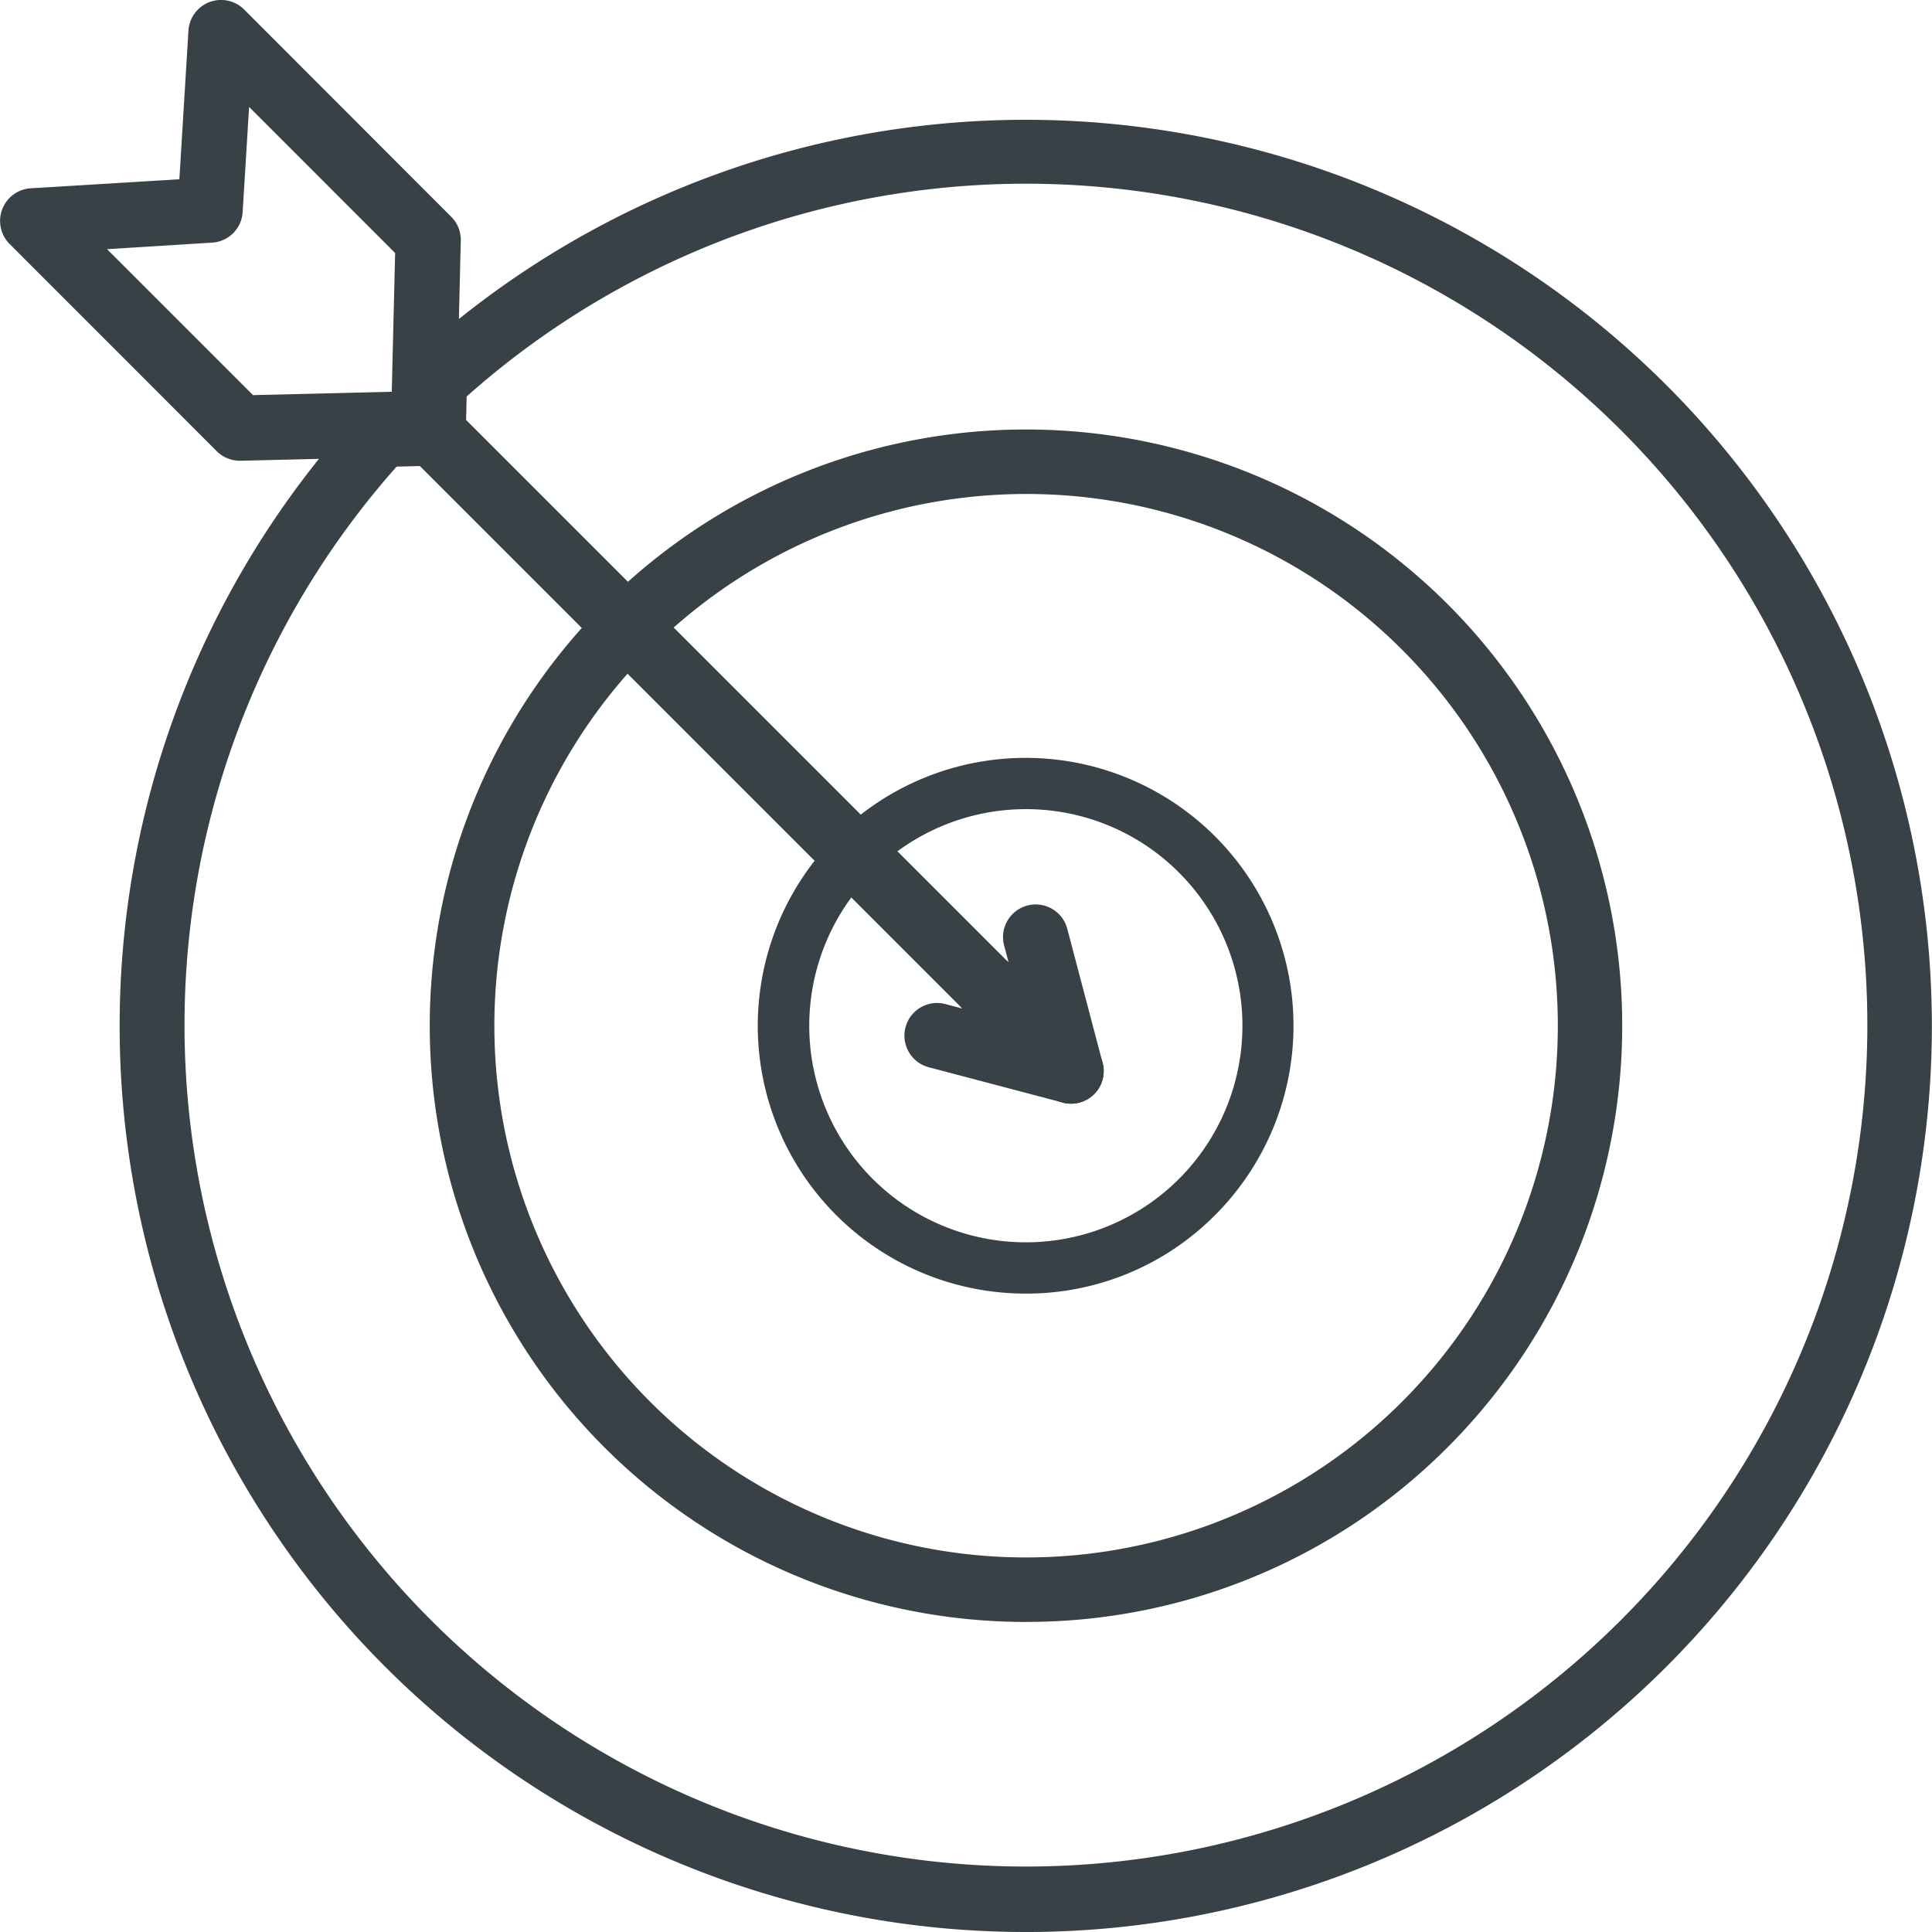
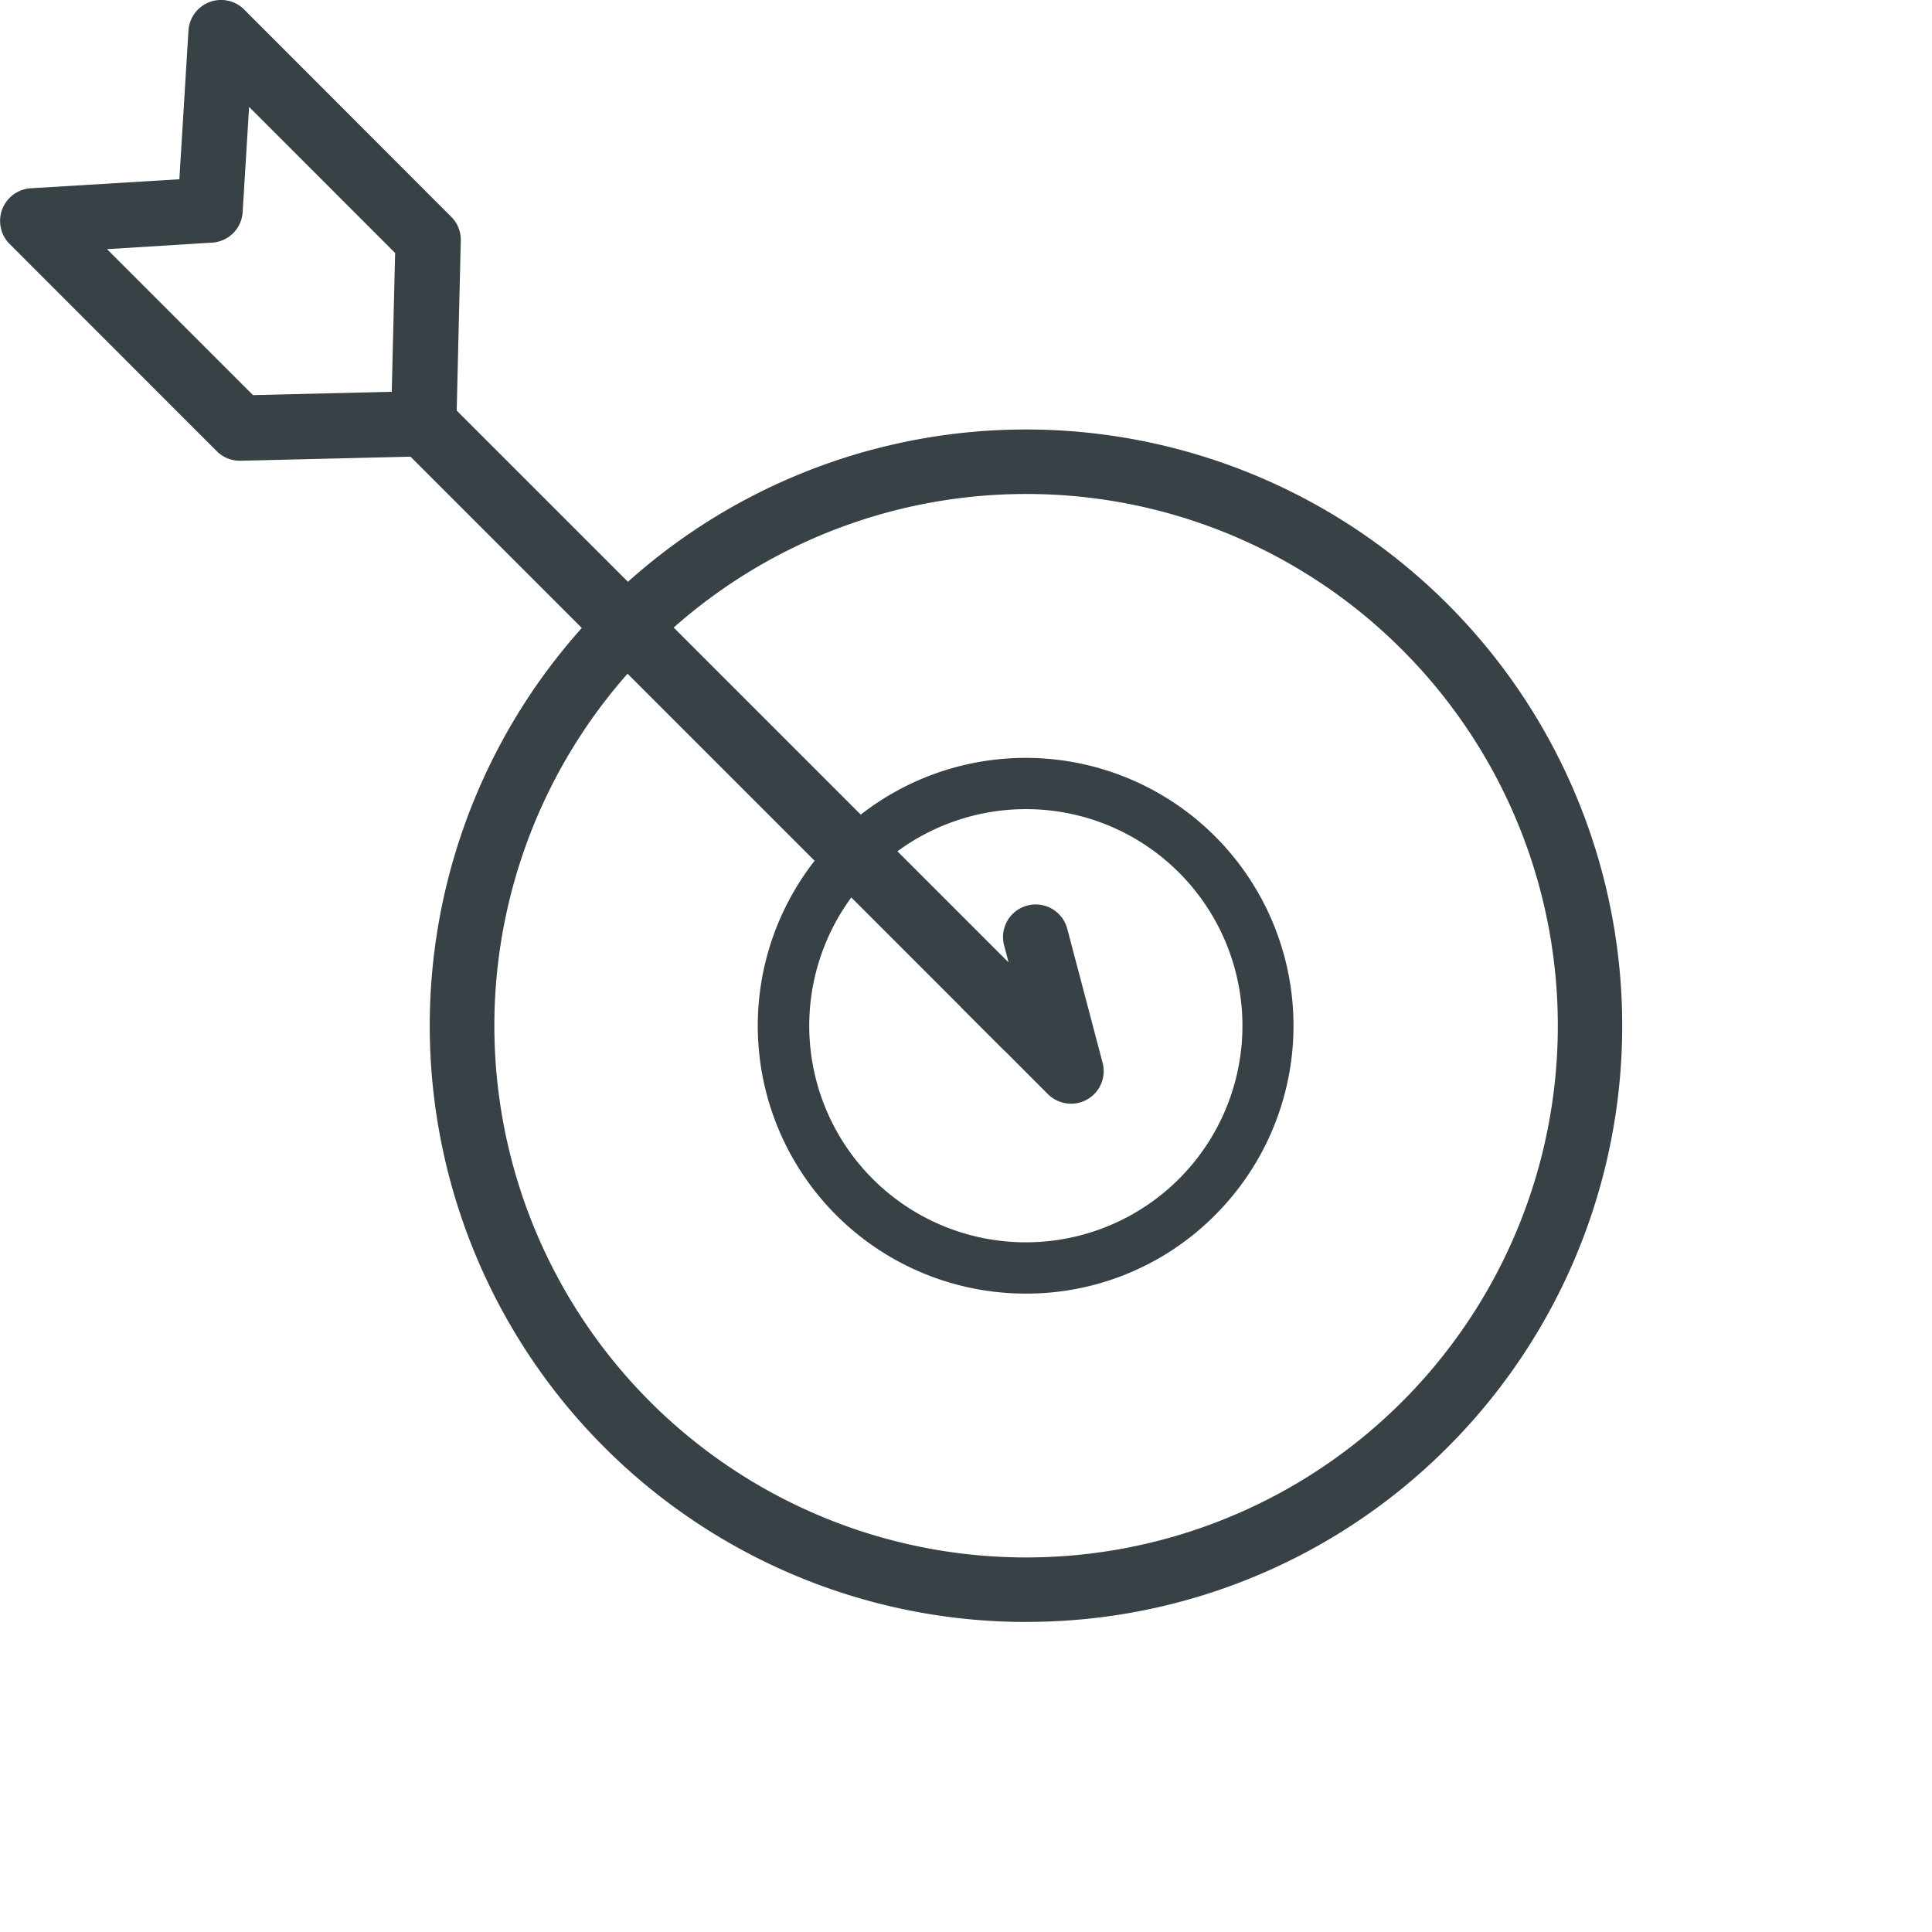
<svg xmlns="http://www.w3.org/2000/svg" id="icn-target" width="112" height="112" viewBox="0 0 112 112">
  <path id="Path_99" data-name="Path 99" d="M932.648,202.127a30.825,30.825,0,1,0,21.805,9.018,30.744,30.744,0,0,0-21.805-9.018m0,65.389A34.564,34.564,0,1,1,957.093,257.4a34.429,34.429,0,0,1-24.445,10.113" transform="translate(-873.183 -173.49)" fill="#374146" />
  <path id="Path_100" data-name="Path 100" d="M918.3,206.051a12.556,12.556,0,1,0,8.88,3.674,12.52,12.52,0,0,0-8.88-3.674m0,28.084a15.528,15.528,0,1,1,10.975-4.55,15.411,15.411,0,0,1-10.975,4.55" transform="translate(-858.836 -159.144)" fill="#374146" />
  <path id="Path_101" data-name="Path 101" d="M934.323,236.533a1.875,1.875,0,0,1-1.338-.555l-34.9-34.9a1.892,1.892,0,0,1,2.676-2.676l34.9,34.9a1.894,1.894,0,0,1,0,2.676,1.874,1.874,0,0,1-1.338.555" transform="translate(-874.858 -175.174)" fill="#374146" />
  <path id="Path_102" data-name="Path 102" d="M912.375,216.732a1.9,1.9,0,0,1-1.338-.551l-4.906-4.914a1.892,1.892,0,0,1,2.624-2.725l-.26-.985a1.893,1.893,0,0,1,3.661-.965l2.048,7.765a1.883,1.883,0,0,1-.888,2.125,1.86,1.86,0,0,1-.941.251" transform="translate(-850.286 -152.75)" fill="#374146" />
-   <path id="Path_103" data-name="Path 103" d="M914.525,214.578a1.819,1.819,0,0,1-.483-.065l-7.764-2.048a1.893,1.893,0,0,1,.965-3.662l.99.264a1.893,1.893,0,0,1,2.724-2.628l4.906,4.906a1.891,1.891,0,0,1-1.338,3.232" transform="translate(-852.437 -150.596)" fill="#374146" />
  <path id="Path_104" data-name="Path 104" d="M898.141,206.695l8.462,8.462,8.044-.195.195-8.045-8.466-8.467-.373,6.09a1.884,1.884,0,0,1-1.772,1.776Zm7.7,12.266a1.907,1.907,0,0,1-1.338-.552l-12.01-12.015a1.895,1.895,0,0,1,1.225-3.228l8.616-.523.527-8.612a1.893,1.893,0,0,1,3.231-1.225l12,12.011a1.877,1.877,0,0,1,.556,1.383l-.256,10.656a1.9,1.9,0,0,1-1.849,1.849l-10.655.256Z" transform="translate(-891.936 -192.251)" fill="#374146" />
-   <path id="Path_105" data-name="Path 105" d="M909.738,214.117a48.778,48.778,0,1,0,4.062-4.067l-.053,2.194a1.864,1.864,0,0,1-1.816,1.817Zm36.479,84.949a52.53,52.53,0,0,1-38.7-88.055,1.866,1.866,0,0,1,1.326-.6l1.221-.032.032-1.216a1.852,1.852,0,0,1,.6-1.326,52.528,52.528,0,1,1,35.518,91.23" transform="translate(-886.747 -187.066)" fill="#374146" />
</svg>